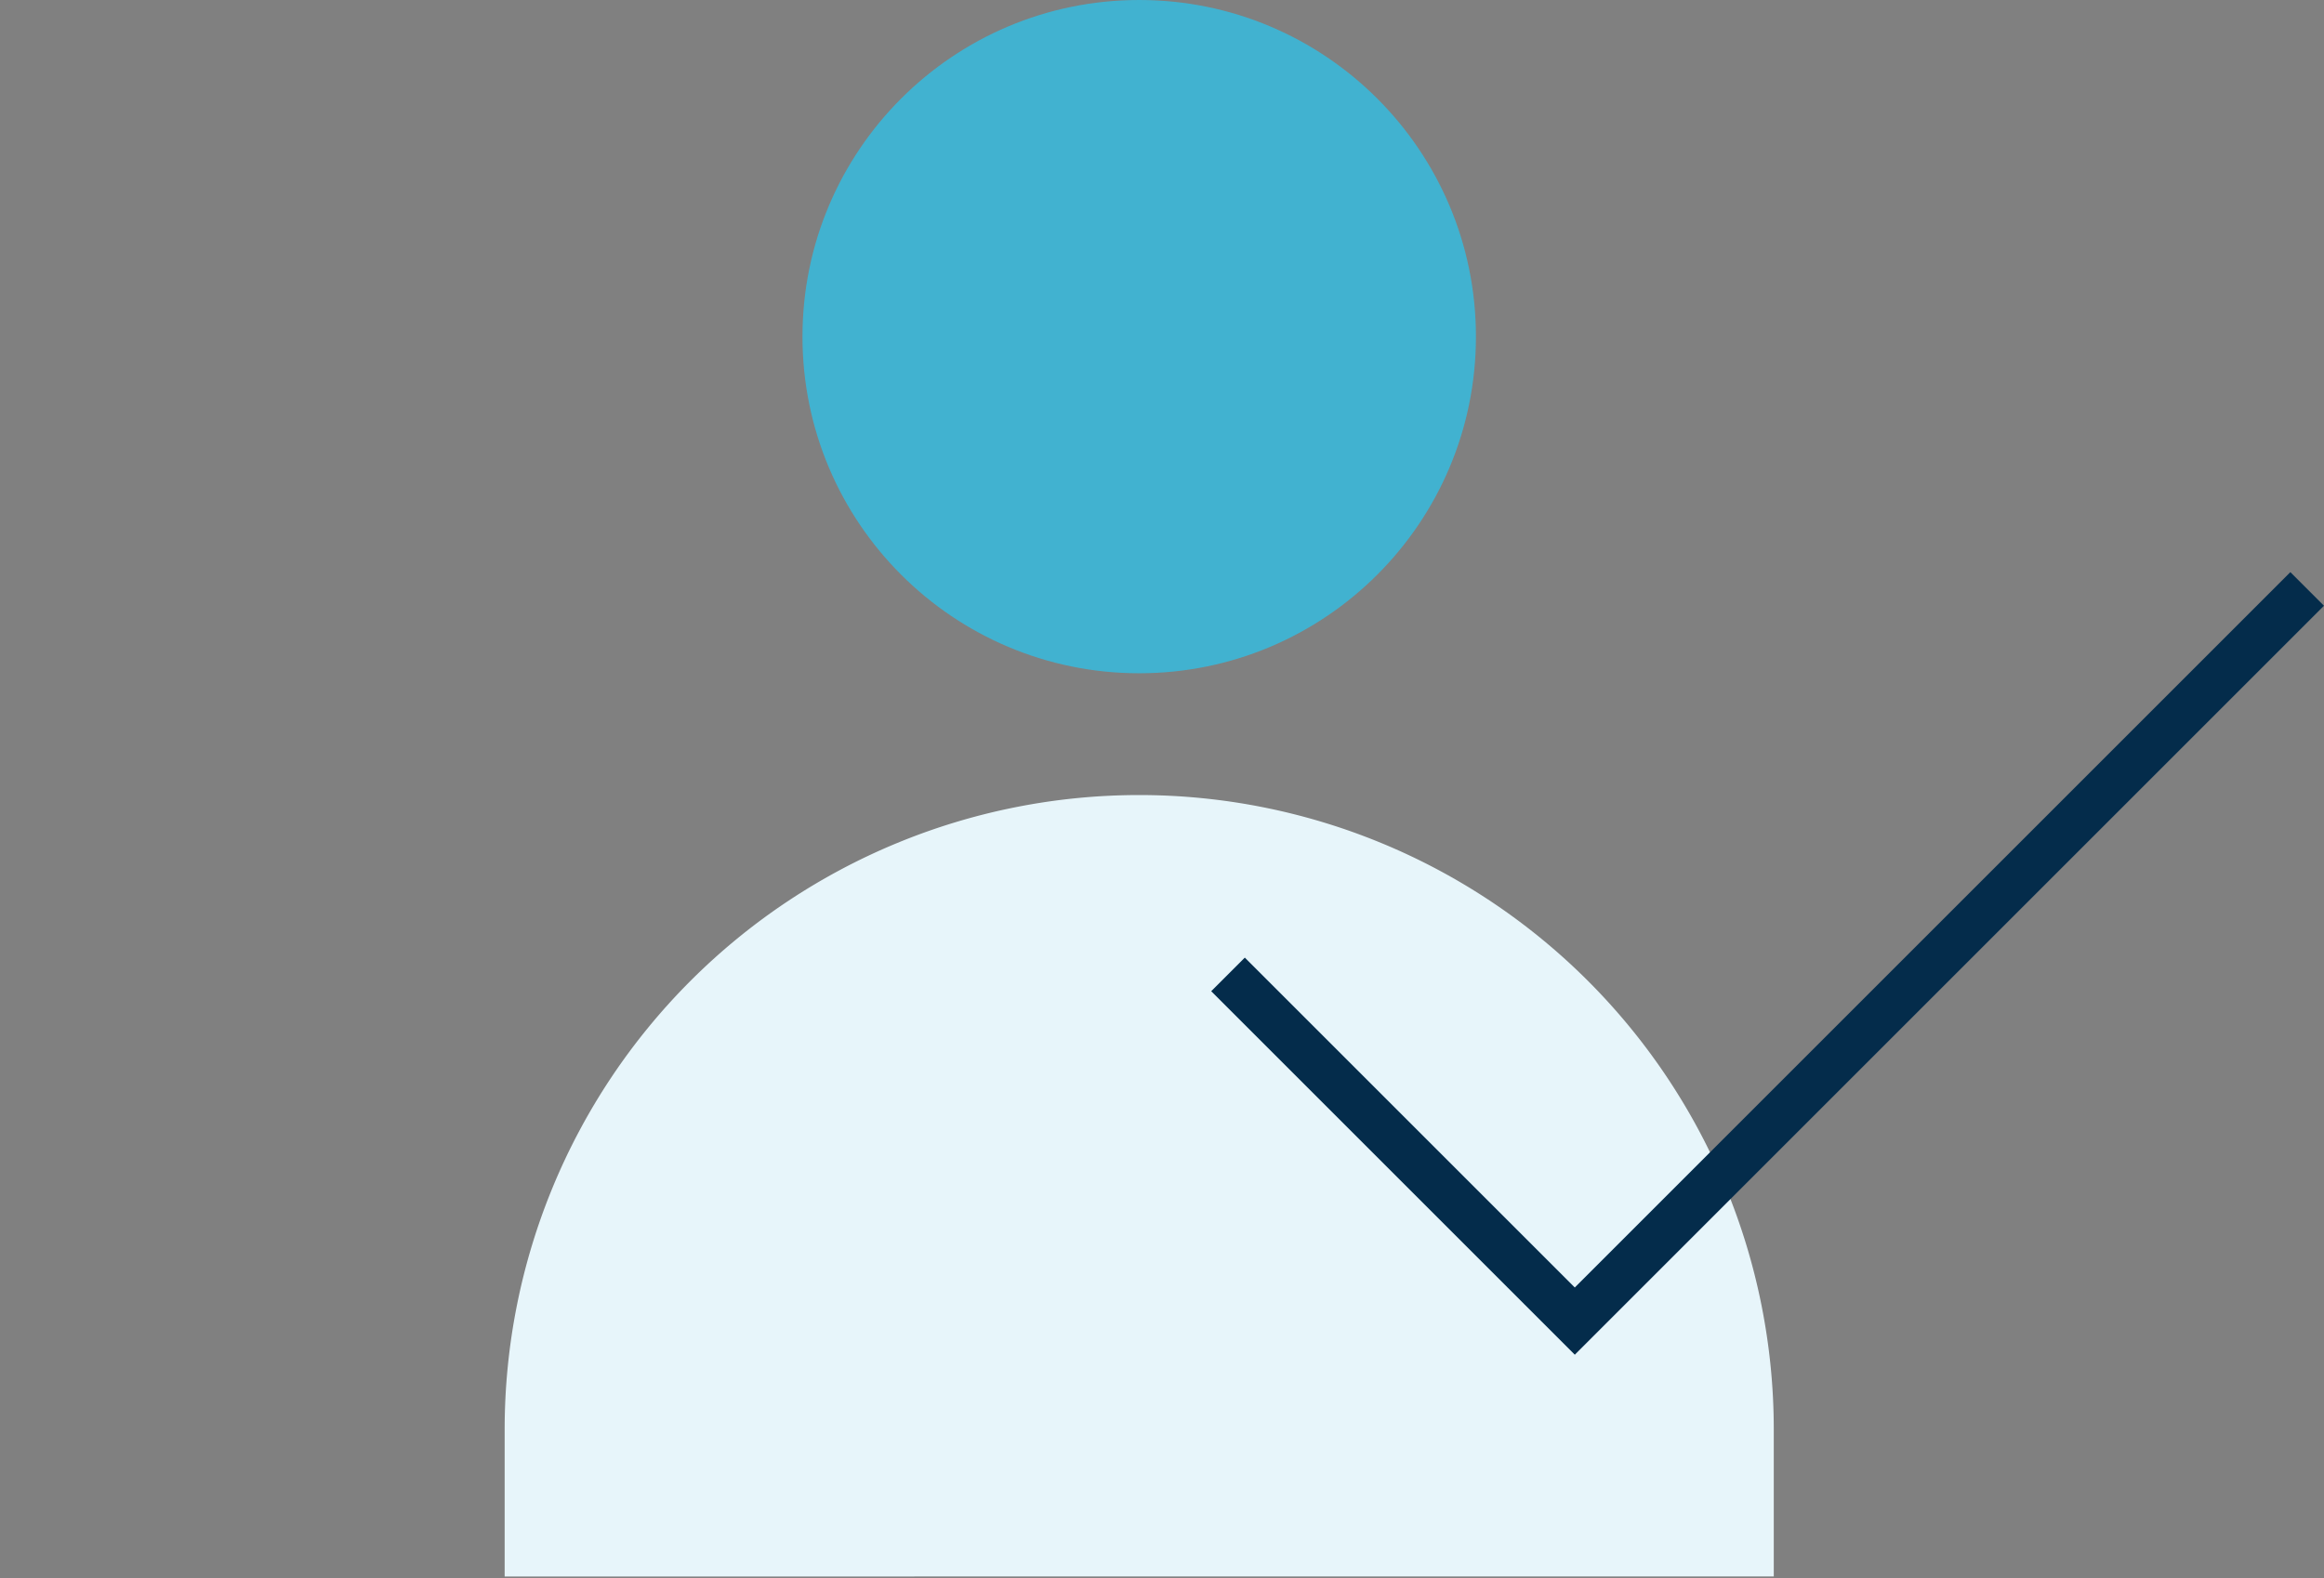
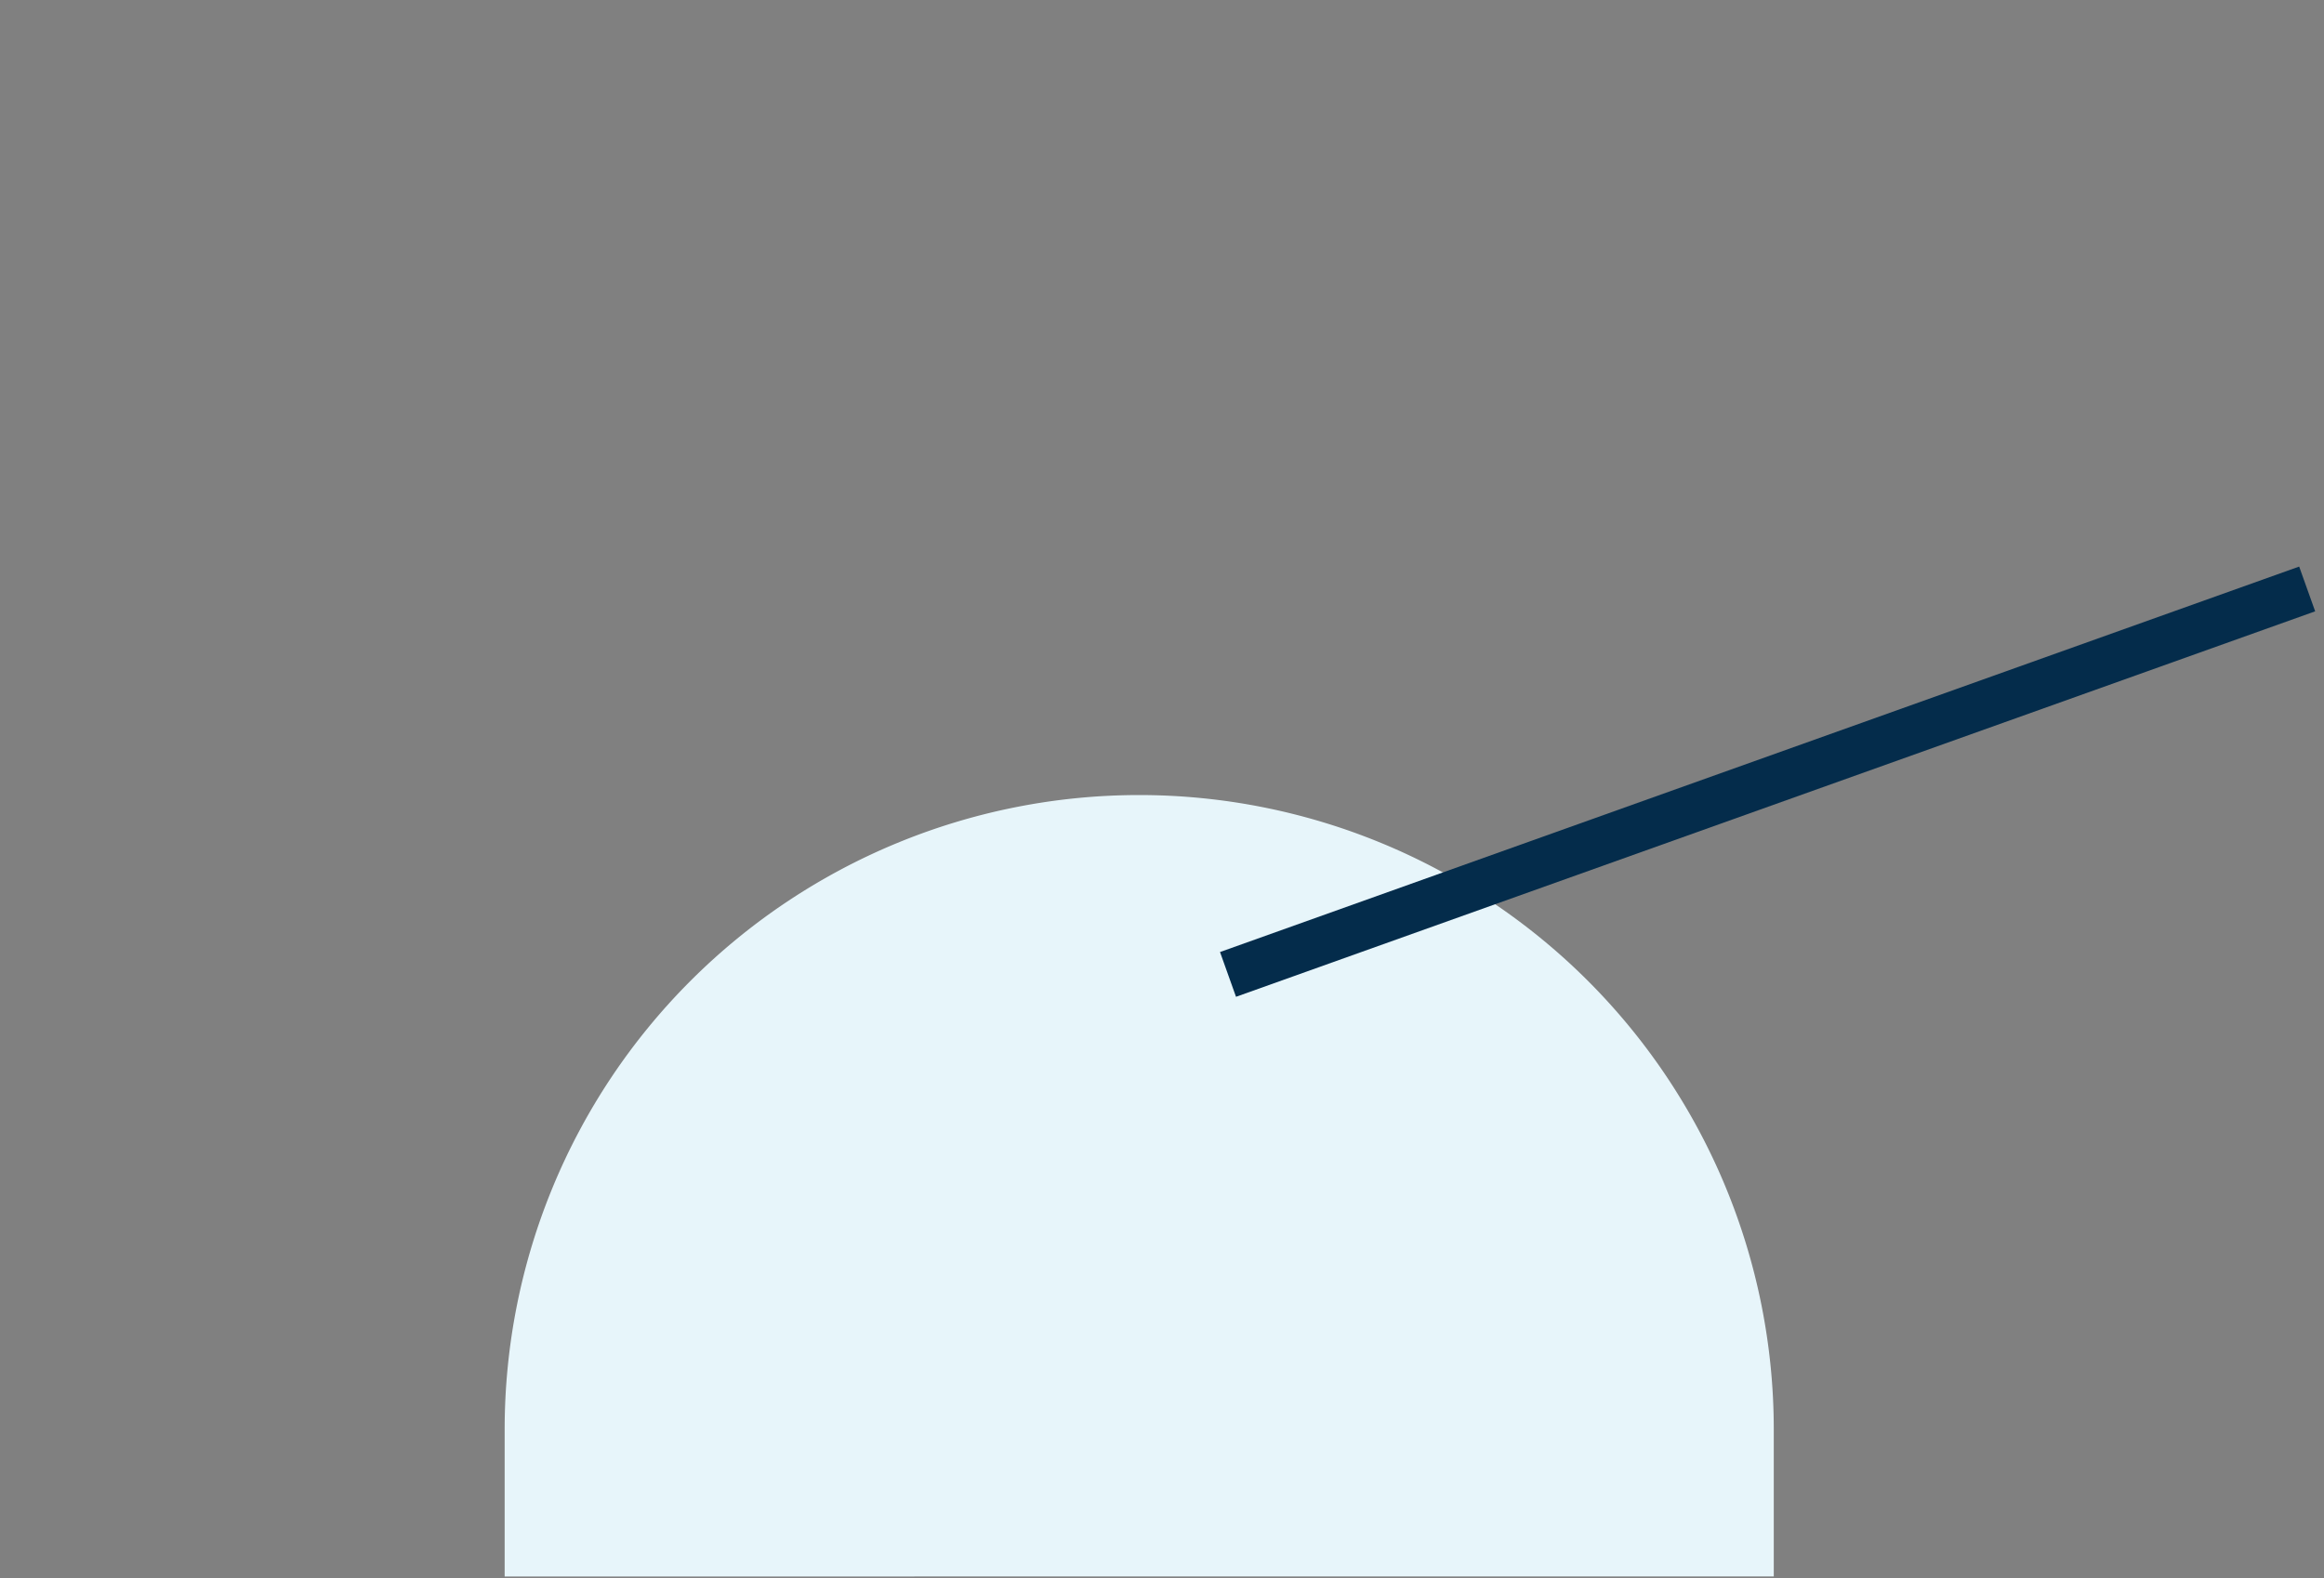
<svg xmlns="http://www.w3.org/2000/svg" width="97.762" height="66.404" viewBox="0 0 97.762 66.404">
  <rect x="0" y="0" width="97.762" height="66.404" fill="#808080" stroke="none" />
  <g id="Group_5162" data-name="Group 5162" transform="translate(-400.01 -389.081)">
    <g id="Group_5161" data-name="Group 5161" transform="translate(421.239 389.081)">
      <path id="Path_6413" data-name="Path 6413" d="M421.239,496.389V490.2a26.693,26.693,0,1,1,53.387,0v6.186" transform="translate(-421.239 -430.052)" fill="#e7f5fa" />
-       <circle id="Ellipse_182" data-name="Ellipse 182" cx="14.165" cy="14.165" r="14.165" transform="translate(12.528)" fill="#41b2d0" />
    </g>
-     <path id="Path_6414" data-name="Path 6414" d="M534.326,444.211l-30.808,30.808L488.93,460.431" transform="translate(-37.262 -30.348)" fill="none" stroke="#042c4b" stroke-miterlimit="10" stroke-width="2" />
+     <path id="Path_6414" data-name="Path 6414" d="M534.326,444.211L488.93,460.431" transform="translate(-37.262 -30.348)" fill="none" stroke="#042c4b" stroke-miterlimit="10" stroke-width="2" />
    <rect id="Rectangle_2384" data-name="Rectangle 2384" width="97" height="66" transform="translate(400.01 389.484)" fill="none" />
  </g>
</svg>